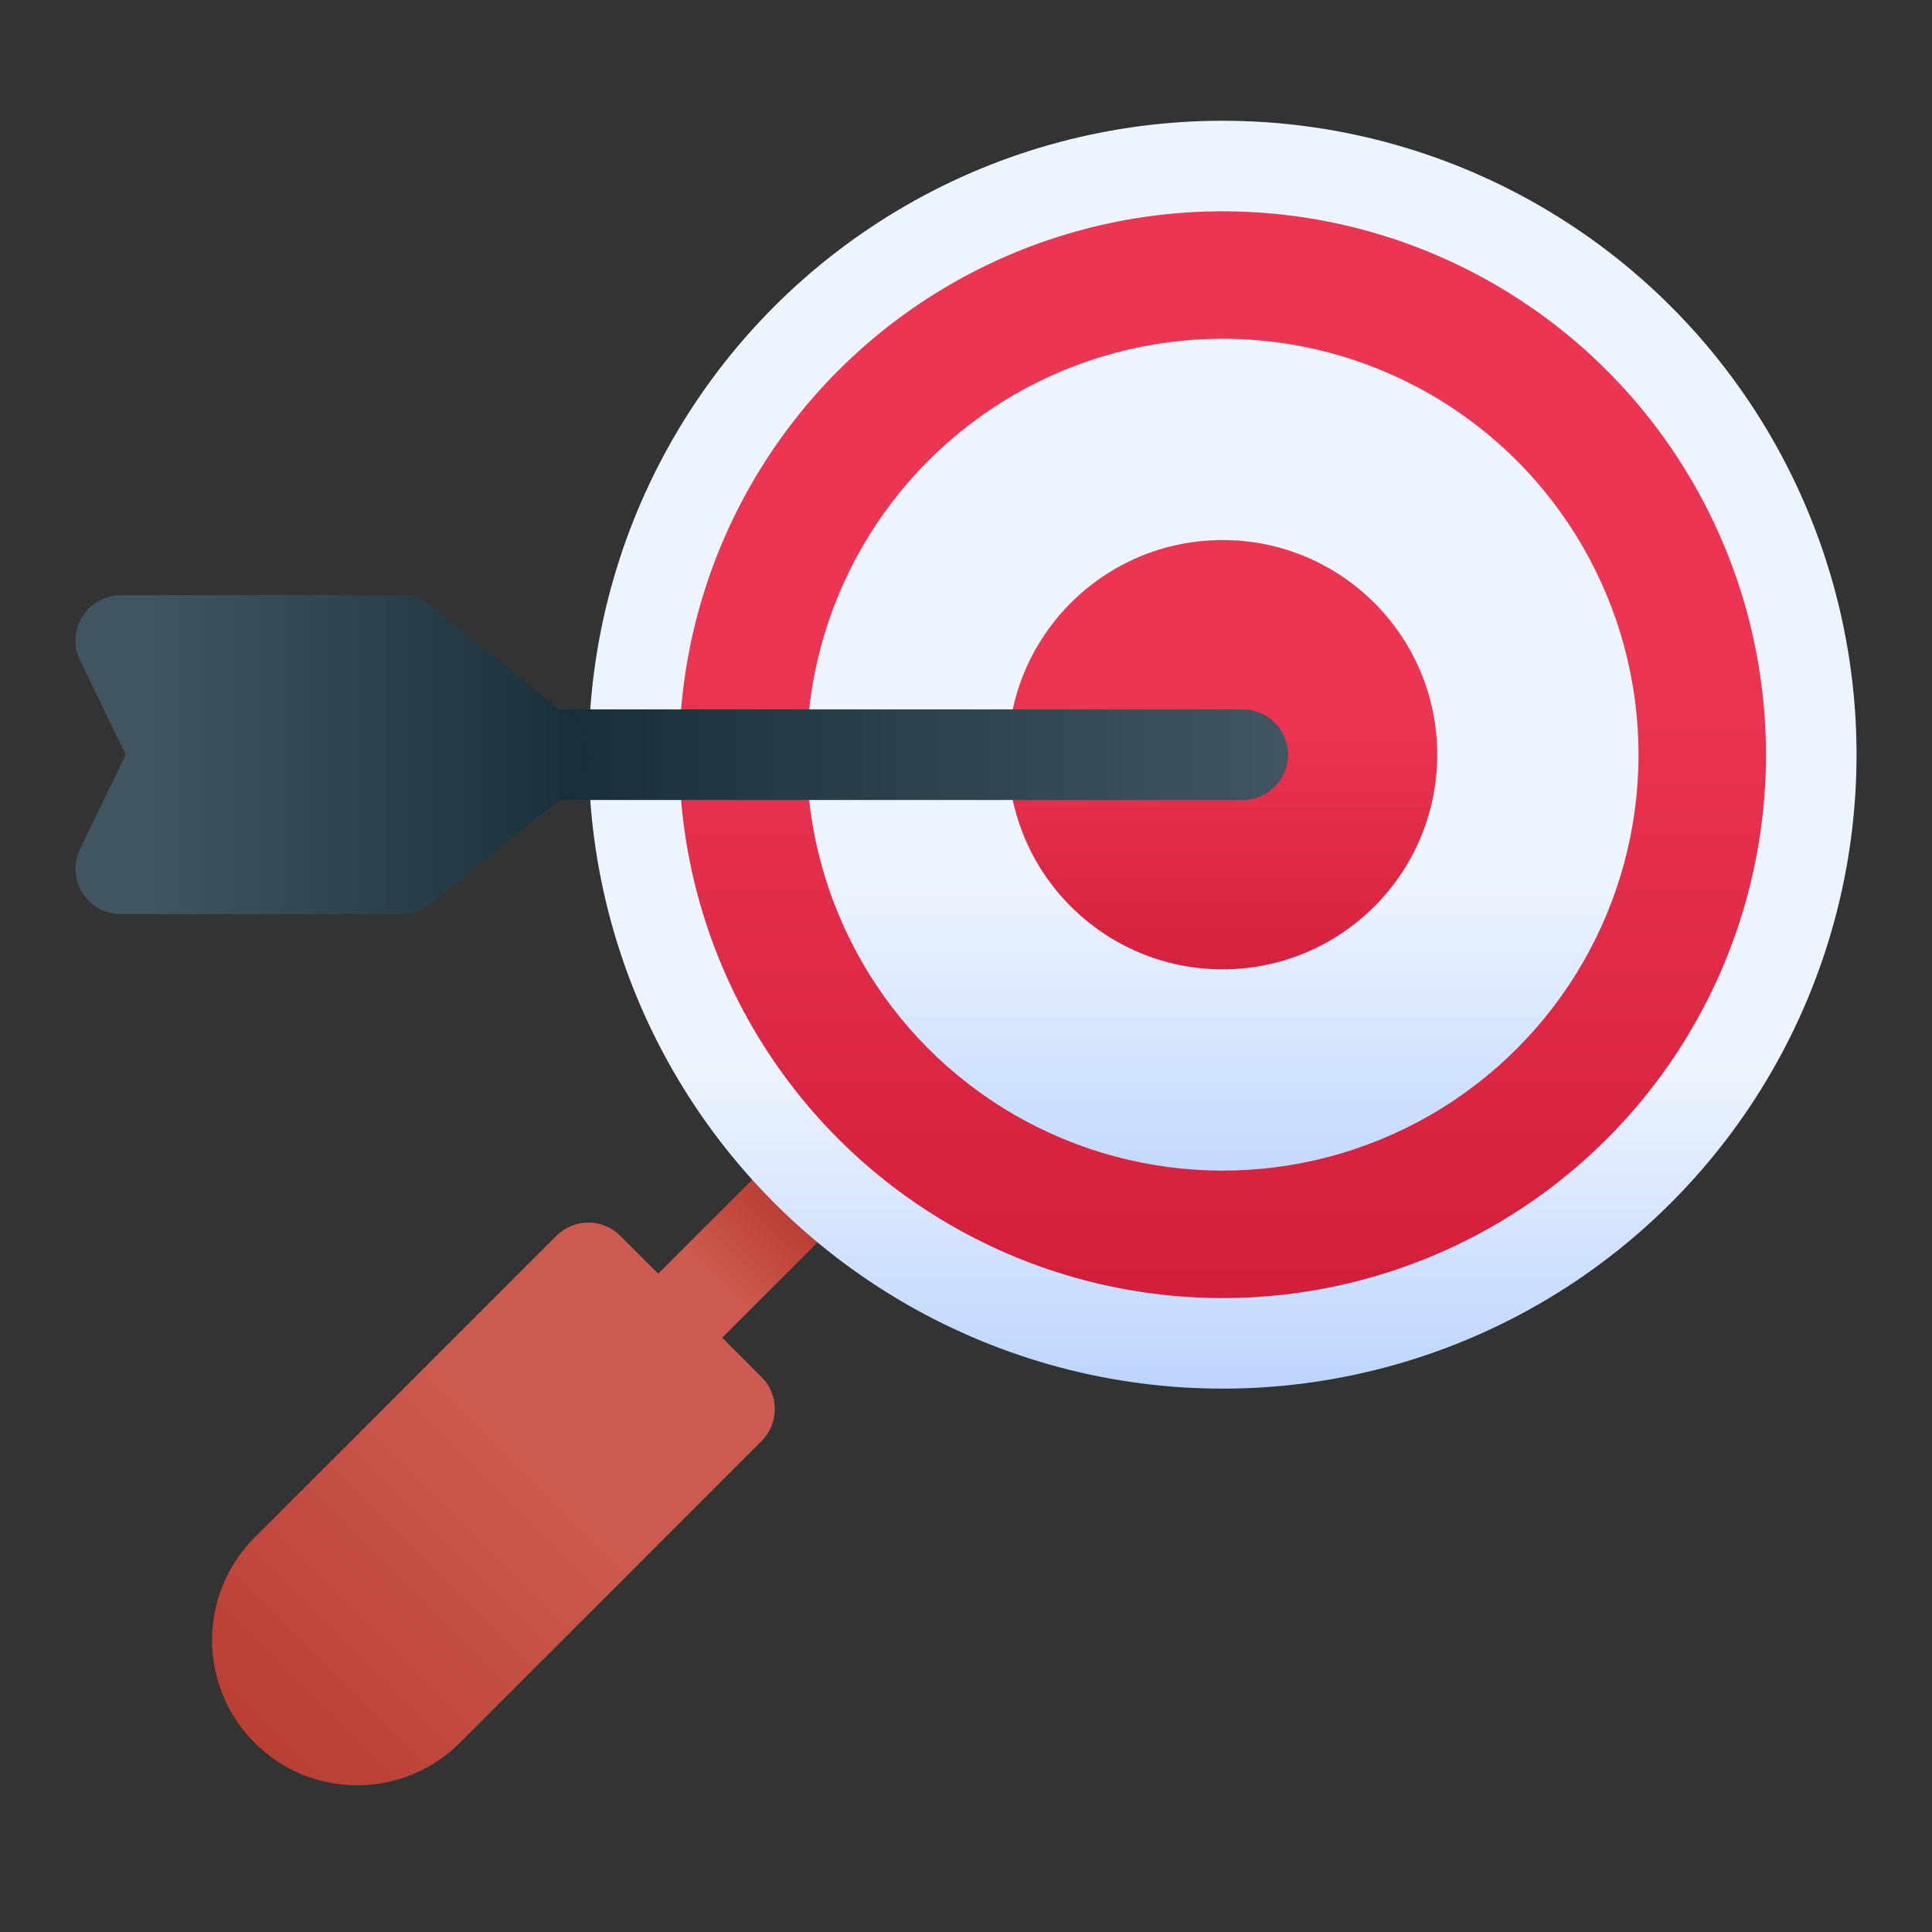
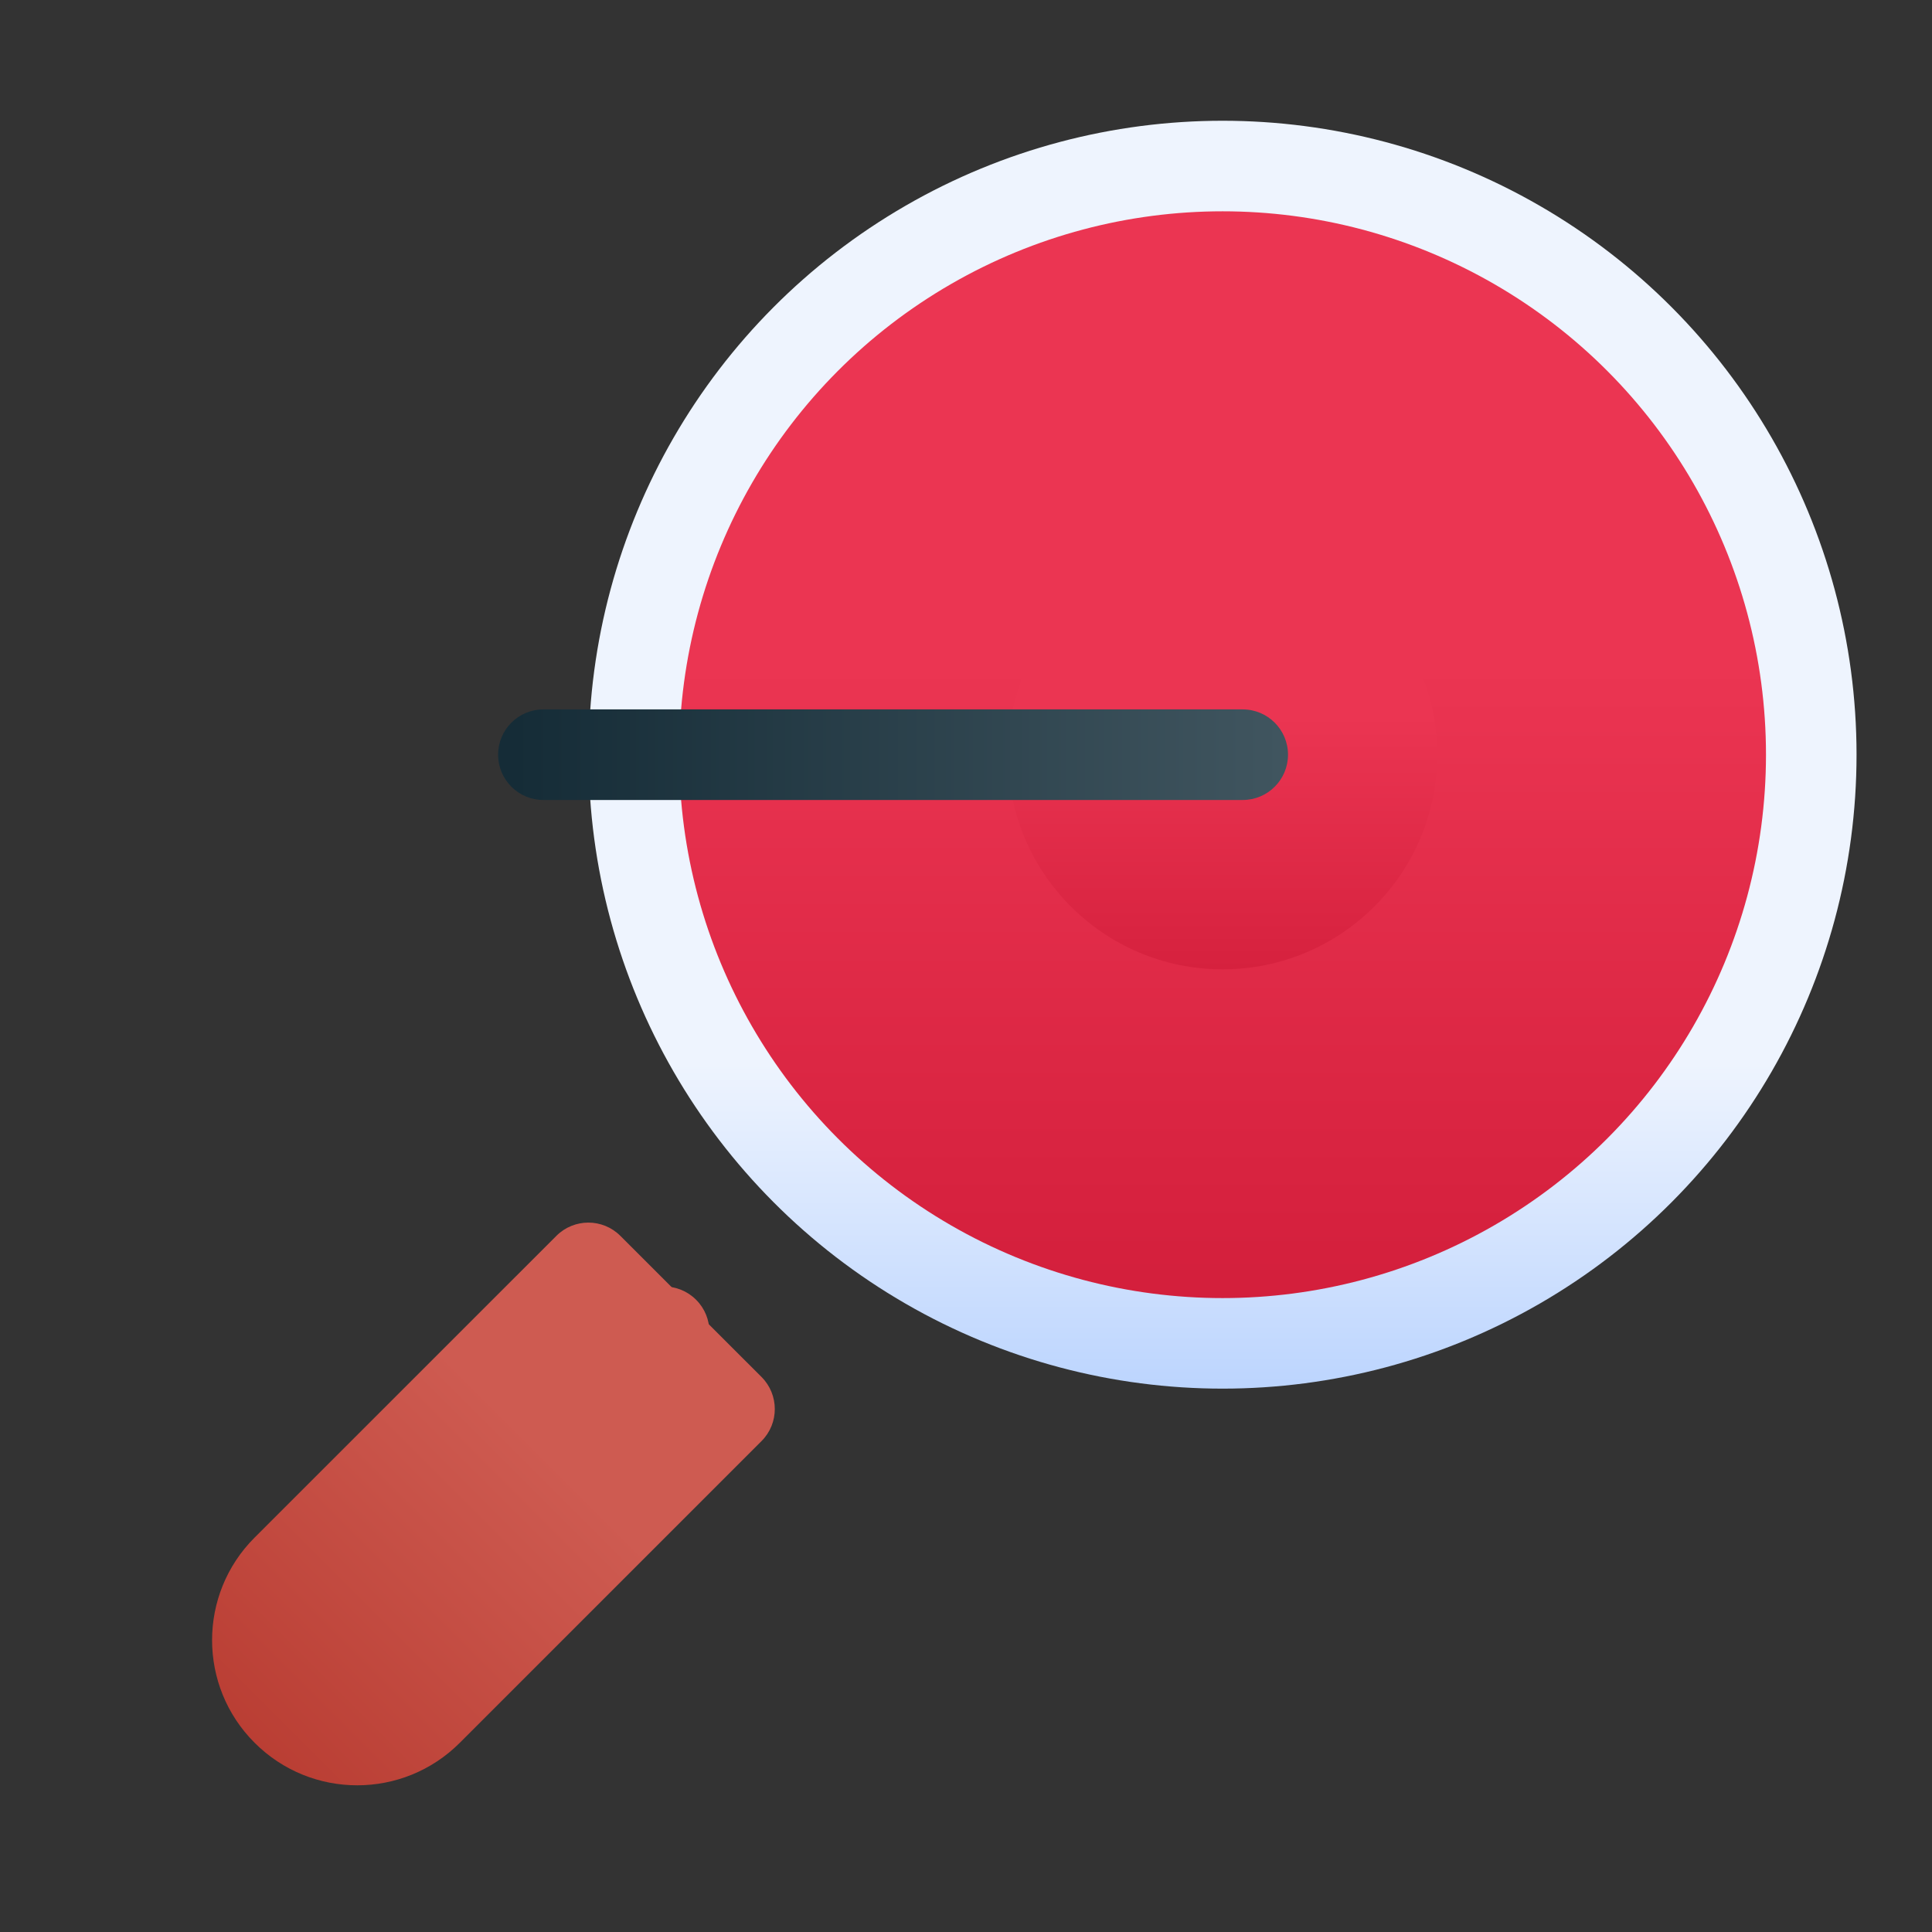
<svg xmlns="http://www.w3.org/2000/svg" version="1.1" id="Layer_1" x="0px" y="0px" width="70px" height="70px" viewBox="0 0 70 70" enable-background="new 0 0 70 70" xml:space="preserve">
  <rect x="0" y="0" width="70" height="70" fill="#333333" stroke="none" />
  <linearGradient id="SVGID_1_" gradientUnits="userSpaceOnUse" x1="-7.352" y1="15.413" x2="-6.352" y2="15.413" gradientTransform="matrix(5.731 -5.731 -5.731 -5.731 156.325 92.649)">
    <stop offset="0" style="stop-color:#CE5B51" />
    <stop offset="1" style="stop-color:#A21C11" />
  </linearGradient>
-   <path fill="url(#SVGID_1_)" d="M25.222,49.413l5.471-5.473c0.641-0.639,0.641-1.68,0-2.319c-0.639-0.641-1.68-0.641-2.319,0  l-5.471,5.471c-0.641,0.641-0.641,1.68,0,2.321C23.542,50.052,24.583,50.052,25.222,49.413z" />
+   <path fill="url(#SVGID_1_)" d="M25.222,49.413c0.641-0.639,0.641-1.68,0-2.319c-0.639-0.641-1.68-0.641-2.319,0  l-5.471,5.471c-0.641,0.641-0.641,1.68,0,2.321C23.542,50.052,24.583,50.052,25.222,49.413z" />
  <linearGradient id="SVGID_2_" gradientUnits="userSpaceOnUse" x1="2.464" y1="84.278" x2="3.464" y2="84.278" gradientTransform="matrix(-22.908 22.908 22.908 22.908 -1854.429 -1934.464)">
    <stop offset="0" style="stop-color:#CE5B51" />
    <stop offset="1" style="stop-color:#A21C11" />
  </linearGradient>
  <path fill="url(#SVGID_2_)" d="M22.477,44.778c-0.639-0.641-1.678-0.641-2.319,0c0,0-7.024,7.022-10.935,10.933  c-2.052,2.052-2.052,5.379,0,7.431l0.004,0.004c2.052,2.052,5.379,2.052,7.431,0c3.911-3.911,10.935-10.935,10.935-10.935  c0.639-0.639,0.639-1.678,0-2.319C27.593,49.892,22.477,44.778,22.477,44.778z" />
  <linearGradient id="SVGID_3_" gradientUnits="userSpaceOnUse" x1="10.672" y1="78.086" x2="11.672" y2="78.086" gradientTransform="matrix(2.170186e-015 35.442 35.442 -2.170186e-015 -2723.215 -339.658)">
    <stop offset="0" style="stop-color:#EEF4FE" />
    <stop offset="1" style="stop-color:#5896FF" />
  </linearGradient>
  <circle fill="url(#SVGID_3_)" cx="44.297" cy="27.344" r="22.969" />
  <linearGradient id="SVGID_4_" gradientUnits="userSpaceOnUse" x1="7.085" y1="75.434" x2="8.085" y2="75.434" gradientTransform="matrix(3.352453e-015 54.75 54.75 -3.352453e-015 -4085.663 -363.875)">
    <stop offset="0" style="stop-color:#EB3552" />
    <stop offset="1" style="stop-color:#B3001D" />
  </linearGradient>
  <circle fill="url(#SVGID_4_)" cx="44.297" cy="27.344" r="19.688" />
  <linearGradient id="SVGID_5_" gradientUnits="userSpaceOnUse" x1="10.194" y1="77.698" x2="11.194" y2="77.698" gradientTransform="matrix(2.277056e-015 37.187 37.187 -2.277056e-015 -2845.07 -347.375)">
    <stop offset="0" style="stop-color:#EEF4FE" />
    <stop offset="1" style="stop-color:#5896FF" />
  </linearGradient>
-   <circle fill="url(#SVGID_5_)" cx="44.297" cy="27.344" r="15.07" />
  <linearGradient id="SVGID_6_" gradientUnits="userSpaceOnUse" x1="15.178" y1="81.477" x2="16.178" y2="81.477" gradientTransform="matrix(1.503906e-015 24.561 24.561 -1.503906e-015 -1956.819 -346.868)">
    <stop offset="0" style="stop-color:#EB3552" />
    <stop offset="1" style="stop-color:#B3001D" />
  </linearGradient>
  <circle fill="url(#SVGID_6_)" cx="44.297" cy="27.344" r="7.777" />
  <linearGradient id="SVGID_7_" gradientUnits="userSpaceOnUse" x1="-9.208" y1="83.44" x2="-8.208" y2="83.44" gradientTransform="matrix(-27.864 0 0 27.864 -210.111 -2297.611)">
    <stop offset="0" style="stop-color:#40555F" />
    <stop offset="1" style="stop-color:#152C37" />
  </linearGradient>
  <path fill="url(#SVGID_7_)" d="M45.025,25.703H19.688c-0.906,0-1.641,0.735-1.641,1.641s0.735,1.641,1.641,1.641h25.338  c0.906,0,1.641-0.735,1.641-1.641S45.931,25.703,45.025,25.703z" />
  <linearGradient id="SVGID_8_" gradientUnits="userSpaceOnUse" x1="16.456" y1="49.3" x2="17.456" y2="49.3" gradientTransform="matrix(16.953 0 0 -16.953 -273.508 863.156)">
    <stop offset="0" style="stop-color:#40555F" />
    <stop offset="1" style="stop-color:#152C37" />
  </linearGradient>
-   <path fill="url(#SVGID_8_)" d="M14.556,33.123c0.376,0,0.739-0.129,1.03-0.365l5.132-4.137c0.385-0.313,0.61-0.781,0.61-1.278  c0-0.497-0.225-0.965-0.61-1.277l-5.132-4.137c-0.291-0.236-0.654-0.365-1.03-0.365H4.375c-0.564,0-1.089,0.291-1.389,0.77  c-0.302,0.479-0.335,1.078-0.088,1.586l1.656,3.423l-1.656,3.423c-0.247,0.508-0.214,1.107,0.088,1.586  c0.3,0.479,0.825,0.77,1.389,0.77C4.375,33.123,14.556,33.123,14.556,33.123z" />
</svg>